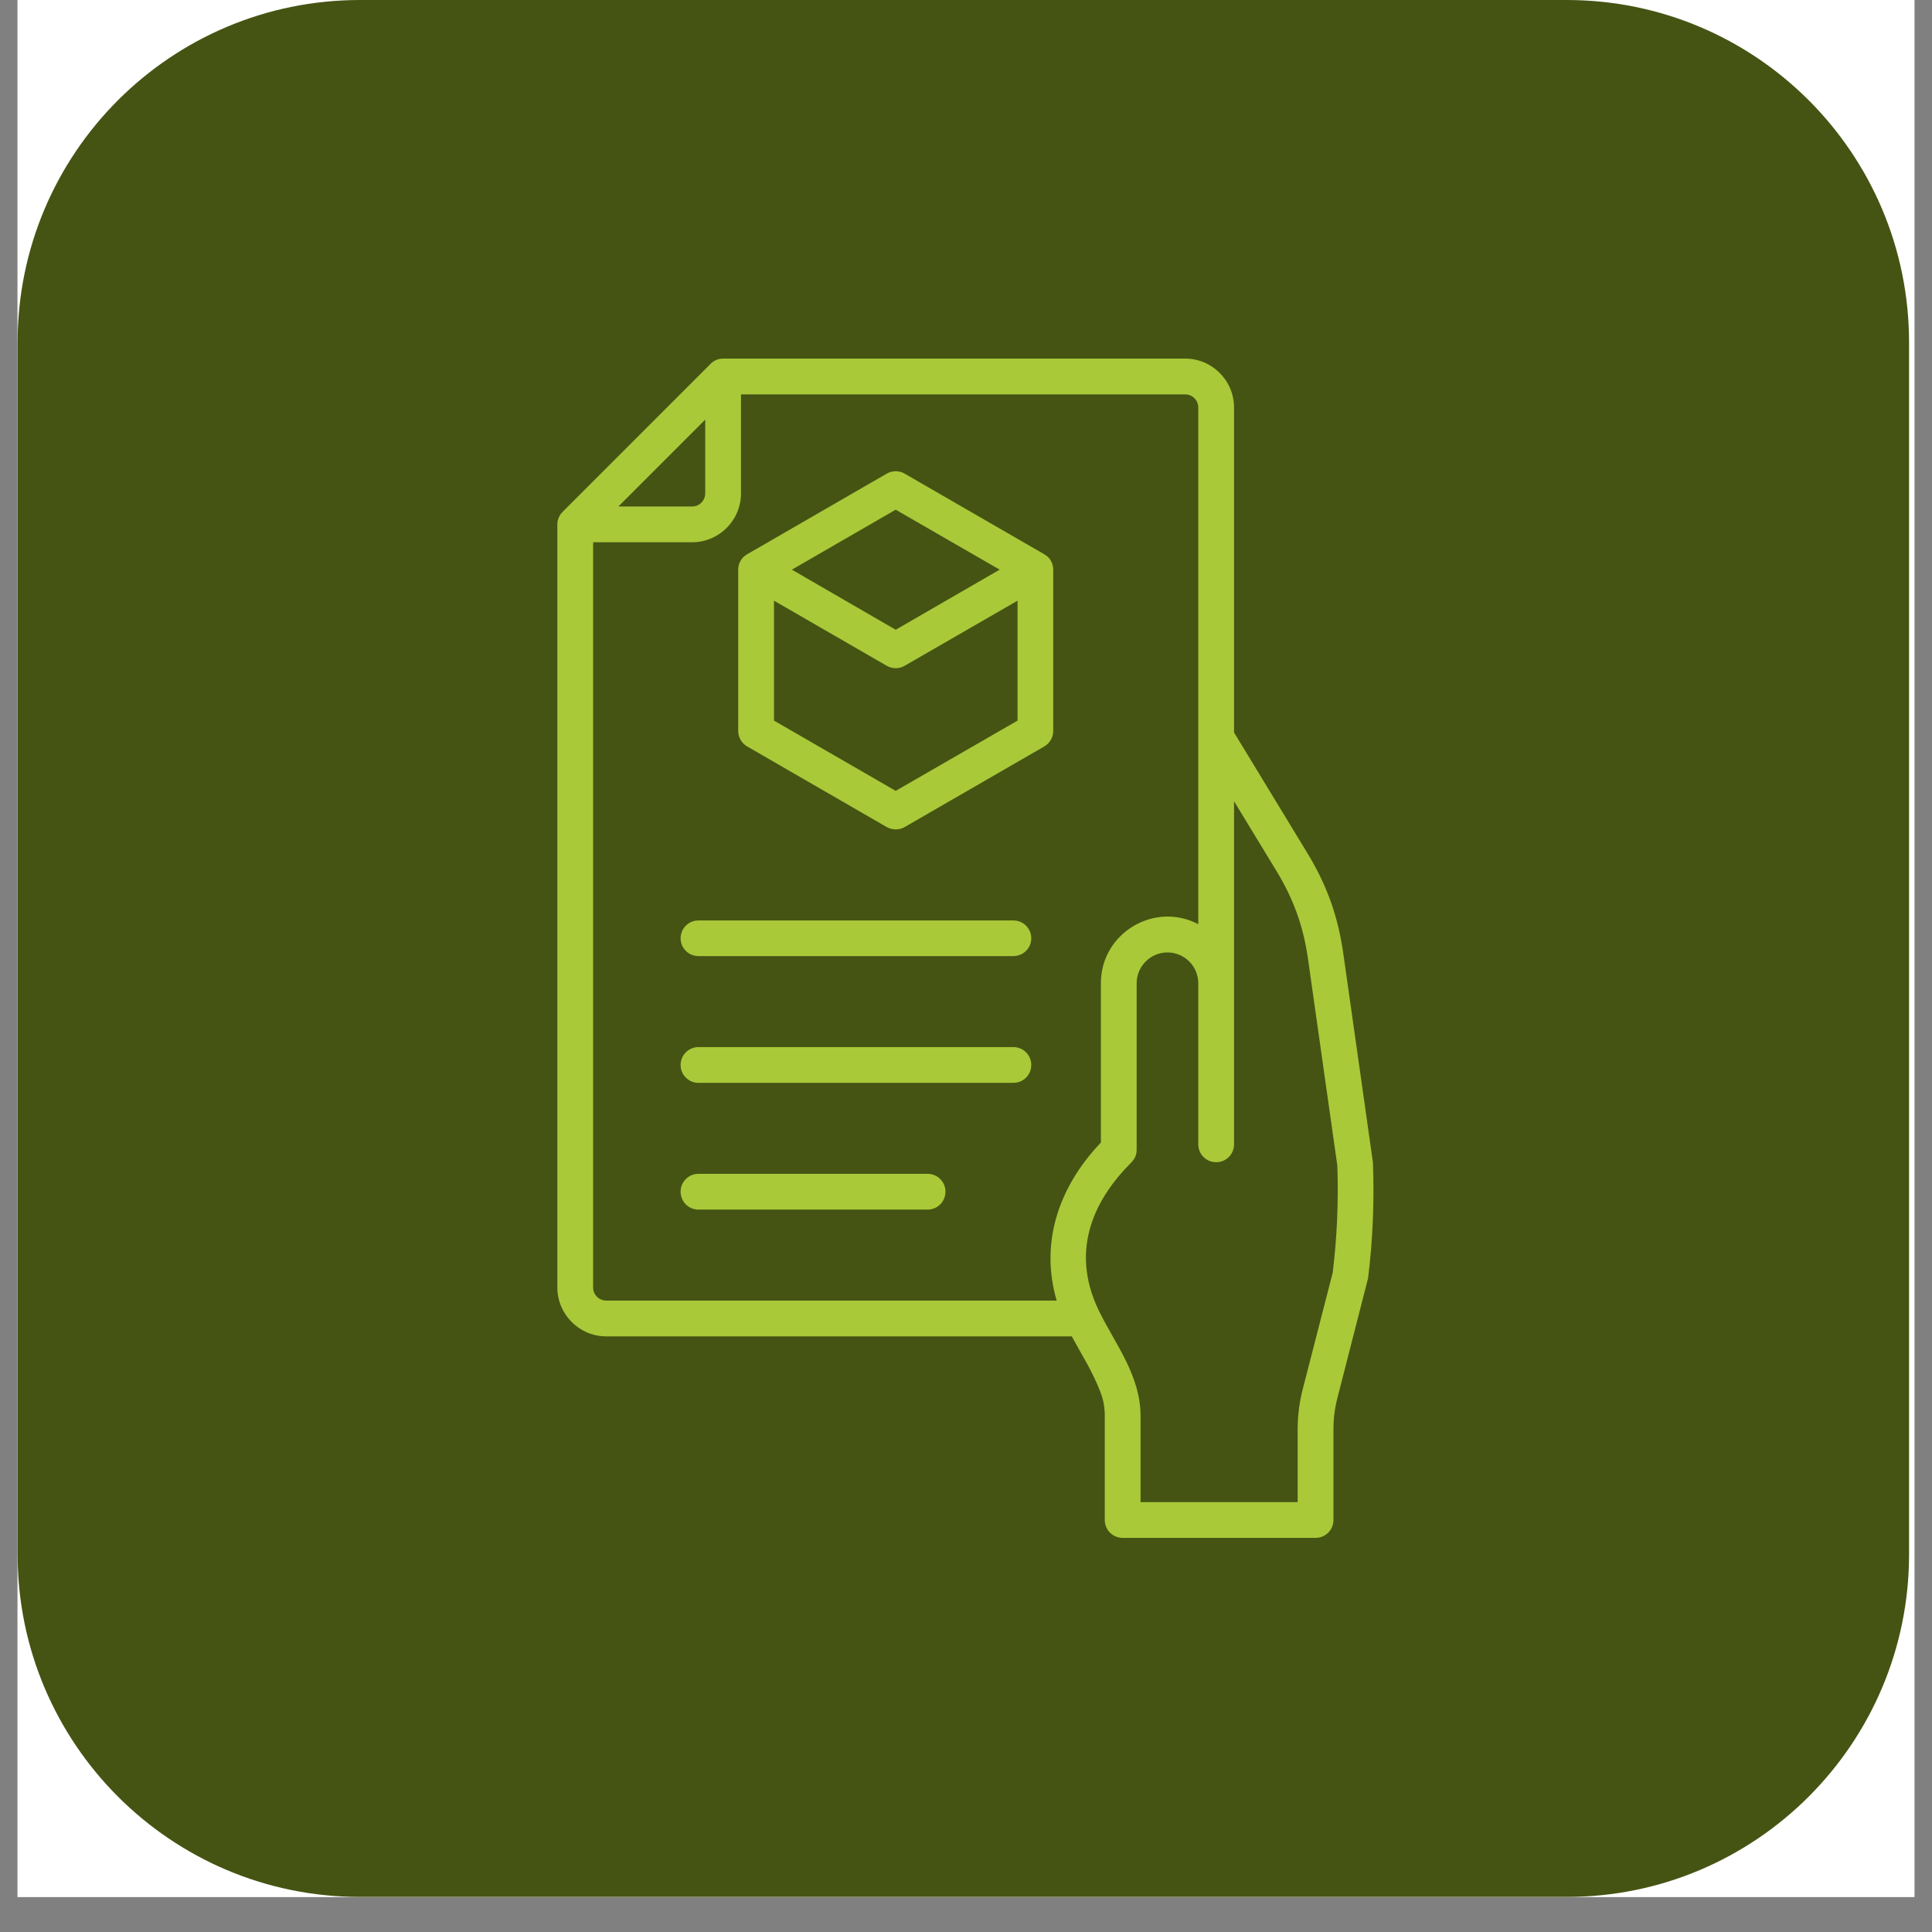
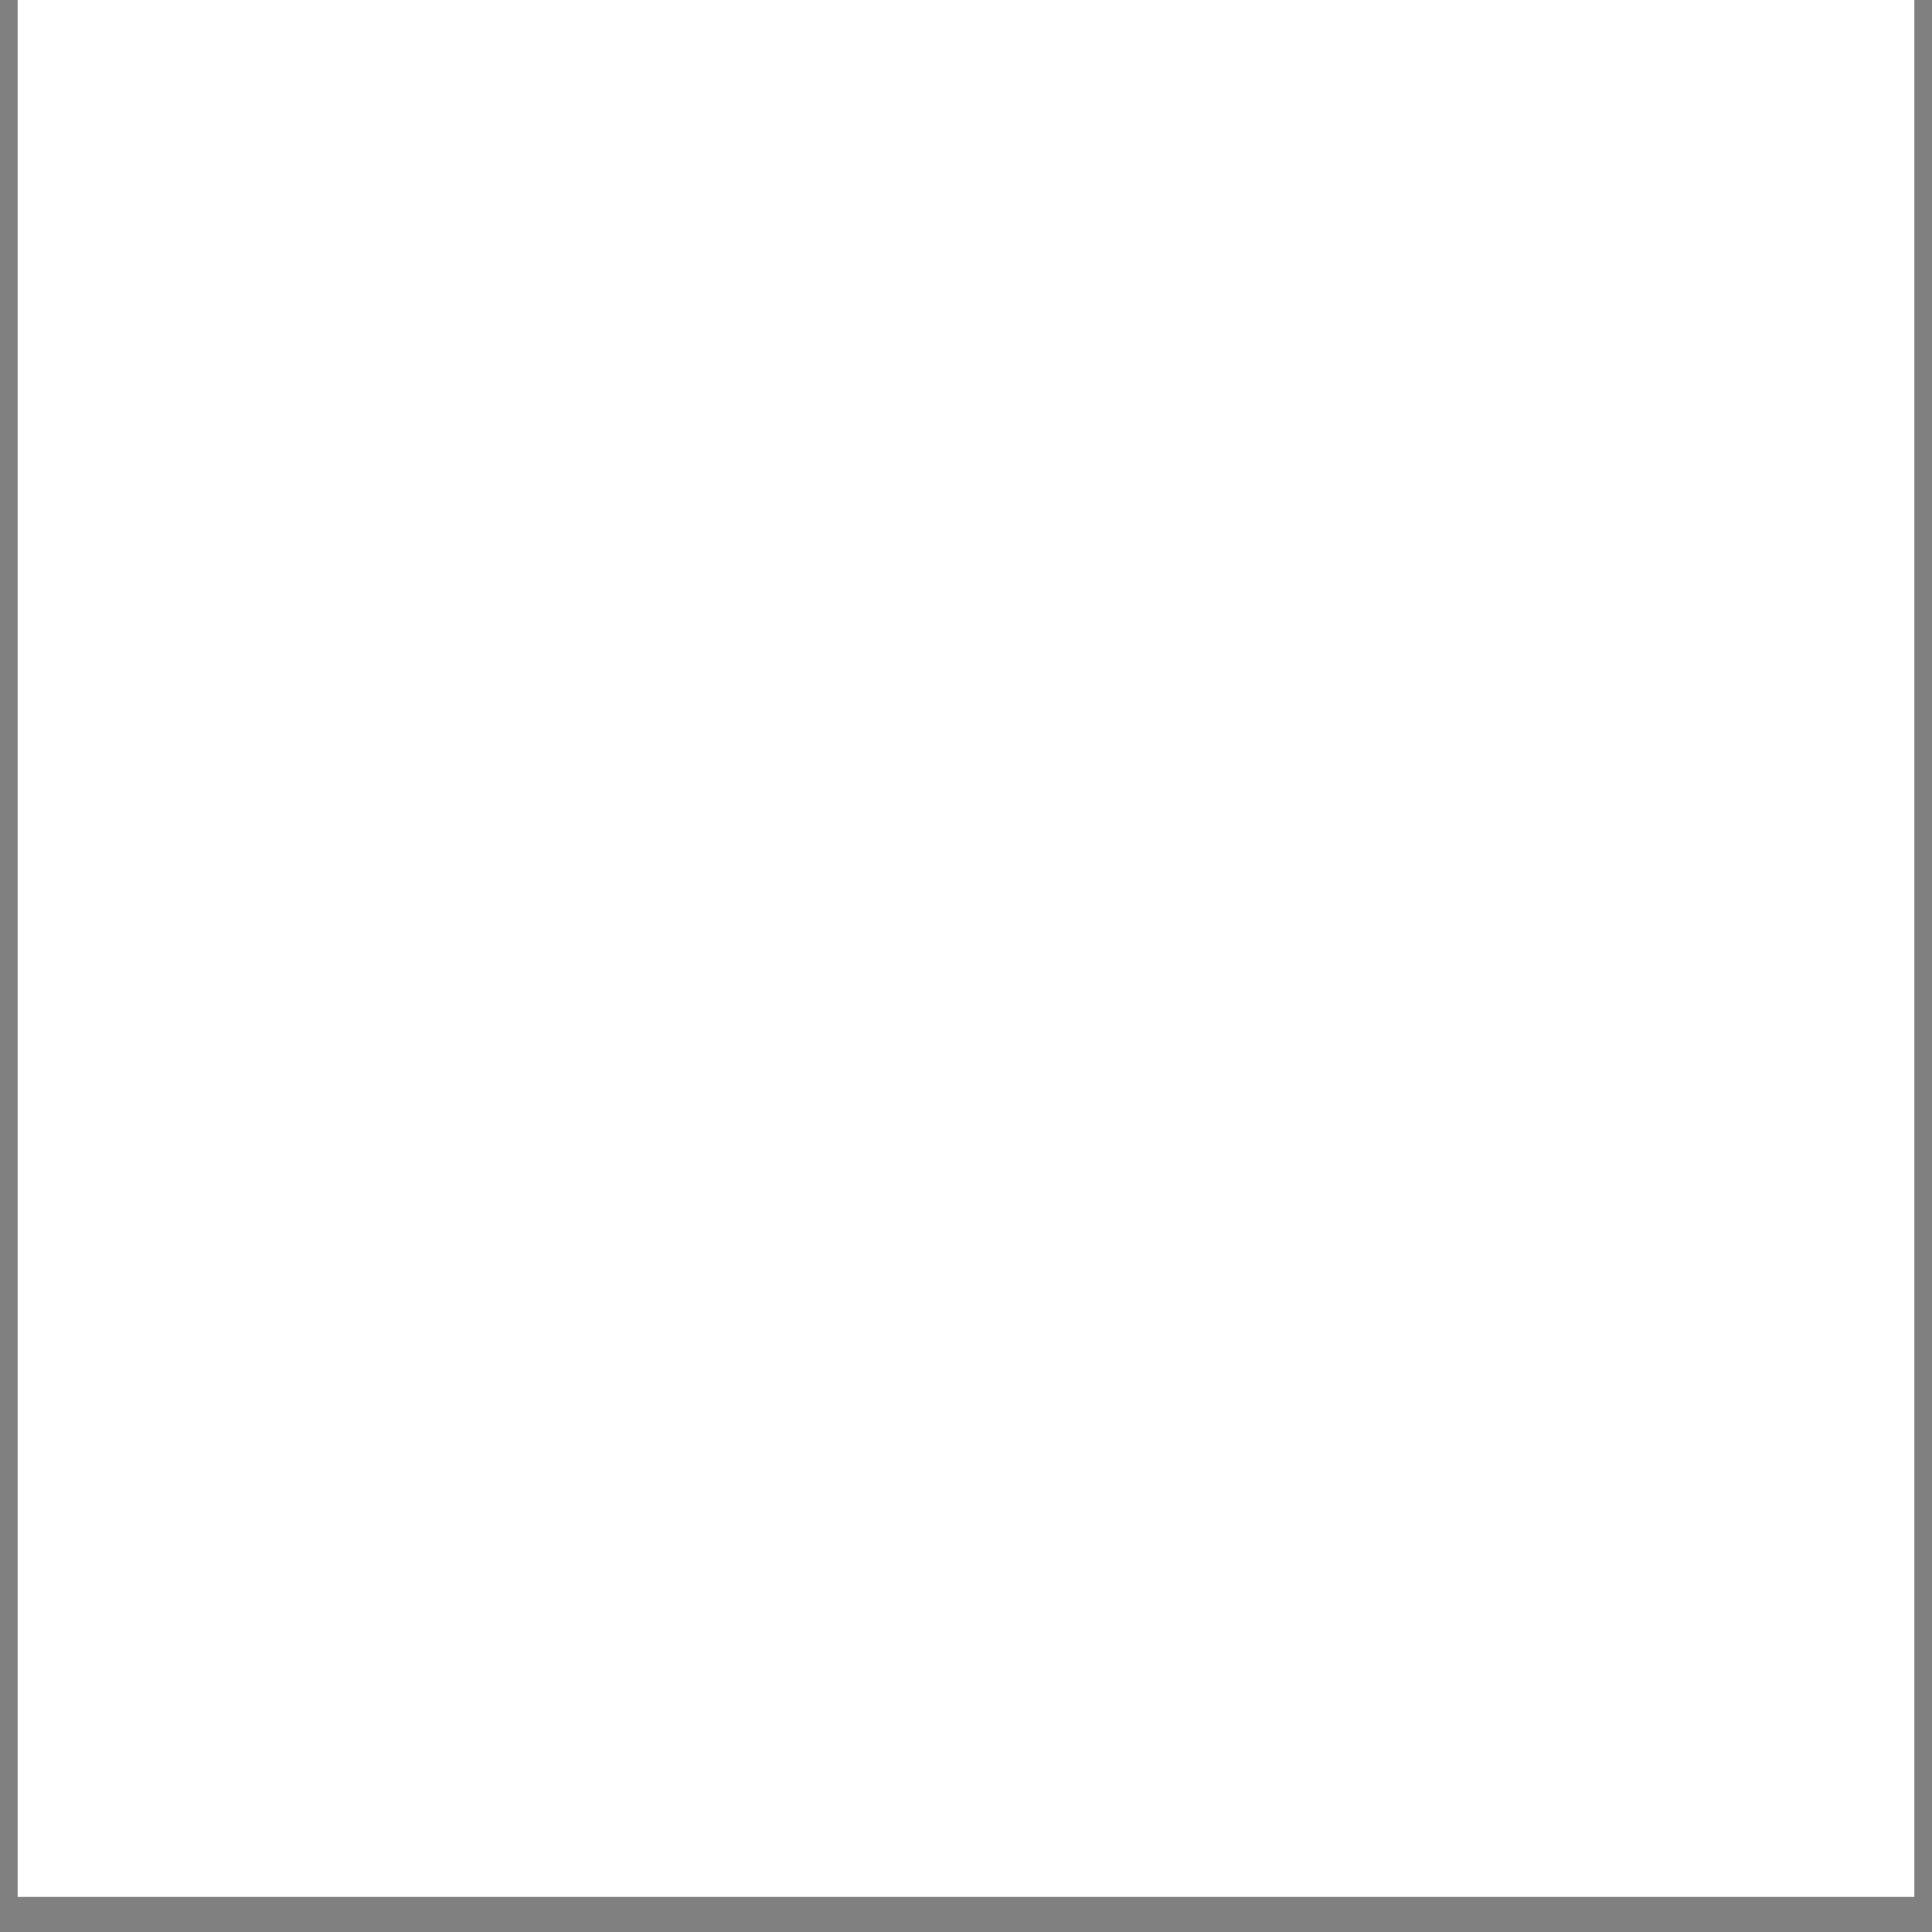
<svg xmlns="http://www.w3.org/2000/svg" width="72" zoomAndPan="magnify" viewBox="0 0 54 54" height="72" preserveAspectRatio="xMidYMid meet" version="1.0">
  <rect x="0" y="0" width="54" height="54" fill="#808080" stroke="none" />
  <defs>
    <clipPath id="ebed11c469">
      <path d="M 0.492 0 L 53.508 0 L 53.508 53.02 L 0.492 53.02 Z M 0.492 0 " clip-rule="nonzero" />
    </clipPath>
    <clipPath id="5ddb1f51da">
-       <path d="M 0.492 0 L 53.359 0 L 53.359 53.02 L 0.492 53.02 Z M 0.492 0 " clip-rule="nonzero" />
-     </clipPath>
+       </clipPath>
    <clipPath id="cccc750977">
      <path d="M 10.062 0 L 43.789 0 C 49.074 0 53.359 4.285 53.359 9.574 L 53.359 43.445 C 53.359 48.73 49.074 53.02 43.789 53.02 L 10.062 53.02 C 4.777 53.02 0.492 48.73 0.492 43.445 L 0.492 9.574 C 0.492 4.285 4.777 0 10.062 0 Z M 10.062 0 " clip-rule="nonzero" />
    </clipPath>
    <clipPath id="8bcd904f04">
-       <path d="M 15.566 10.027 L 38.391 10.027 L 38.391 43 L 15.566 43 Z M 15.566 10.027 " clip-rule="nonzero" />
-     </clipPath>
+       </clipPath>
  </defs>
  <g clip-path="url(#ebed11c469)">
-     <path fill="#ffffff" d="M 0.492 0 L 53.508 0 L 53.508 53.02 L 0.492 53.02 Z M 0.492 0 " fill-opacity="1" fill-rule="nonzero" />
    <path fill="#ffffff" d="M 0.492 0 L 53.508 0 L 53.508 53.02 L 0.492 53.02 Z M 0.492 0 " fill-opacity="1" fill-rule="nonzero" />
  </g>
  <g clip-path="url(#5ddb1f51da)">
    <g clip-path="url(#cccc750977)">
      <path fill="#455413" d="M 0.492 0 L 53.359 0 L 53.359 53.074 L 0.492 53.074 Z M 0.492 0 " fill-opacity="1" fill-rule="nonzero" />
    </g>
  </g>
  <g clip-path="url(#8bcd904f04)">
-     <path fill="#a9c939" d="M 26.426 33.309 C 26.426 33.586 26.203 33.809 25.926 33.809 L 19.523 33.809 C 19.246 33.809 19.023 33.586 19.023 33.309 C 19.023 33.031 19.246 32.809 19.523 32.809 L 25.926 32.809 C 26.203 32.809 26.426 33.031 26.426 33.309 Z M 28.824 29.766 C 28.824 30.043 28.602 30.266 28.324 30.266 L 19.523 30.266 C 19.246 30.266 19.023 30.043 19.023 29.766 C 19.023 29.492 19.246 29.266 19.523 29.266 L 28.324 29.266 C 28.602 29.266 28.824 29.492 28.824 29.766 Z M 28.824 26.227 C 28.824 26.5 28.602 26.723 28.324 26.723 L 19.523 26.723 C 19.246 26.723 19.023 26.5 19.023 26.227 C 19.023 25.949 19.246 25.727 19.523 25.727 L 28.324 25.727 C 28.602 25.727 28.824 25.949 28.824 26.227 Z M 25.035 22.105 L 21.633 20.141 L 21.633 16.789 L 24.785 18.609 C 24.941 18.699 25.129 18.699 25.285 18.609 L 28.441 16.789 L 28.441 20.141 Z M 25.035 14.246 L 22.133 15.922 L 25.035 17.602 L 27.941 15.922 Z M 29.438 15.922 C 29.438 15.742 29.344 15.578 29.188 15.492 L 25.285 13.238 C 25.133 13.148 24.941 13.148 24.785 13.238 L 20.883 15.492 C 20.727 15.578 20.633 15.742 20.633 15.922 L 20.633 20.43 C 20.633 20.609 20.727 20.773 20.883 20.863 L 24.785 23.117 C 24.941 23.203 25.133 23.203 25.285 23.117 L 29.188 20.863 C 29.344 20.773 29.438 20.609 29.438 20.43 Z M 37.25 35.57 L 36.418 38.805 C 36.316 39.199 36.27 39.559 36.27 39.965 L 36.27 41.984 L 31.879 41.984 L 31.879 39.578 C 31.879 38.438 31.16 37.555 30.711 36.629 C 29.848 34.844 30.703 33.426 31.566 32.547 C 31.688 32.43 31.77 32.32 31.77 32.137 L 31.77 27.48 C 31.77 27.008 32.156 26.621 32.633 26.621 C 33.105 26.621 33.492 27.008 33.492 27.48 L 33.492 31.984 C 33.492 32.262 33.715 32.484 33.992 32.484 C 34.27 32.484 34.492 32.262 34.492 31.984 L 34.492 22.395 L 35.68 24.348 C 36.156 25.133 36.43 25.891 36.559 26.801 L 37.379 32.582 C 37.414 33.57 37.371 34.578 37.25 35.57 Z M 16.945 36.352 L 29.535 36.352 C 29.086 34.824 29.516 33.254 30.77 31.934 L 30.77 27.48 C 30.77 26.078 32.27 25.188 33.492 25.832 L 33.492 11.391 C 33.492 11.188 33.328 11.023 33.129 11.023 L 20.711 11.023 L 20.711 13.789 C 20.711 14.543 20.098 15.156 19.348 15.156 L 16.578 15.156 L 16.578 35.984 C 16.578 36.188 16.742 36.352 16.945 36.352 Z M 19.711 11.73 L 19.711 13.789 C 19.711 13.992 19.547 14.156 19.348 14.156 L 17.285 14.156 Z M 38.375 32.516 C 38.375 32.5 38.371 32.484 38.371 32.469 L 37.547 26.66 C 37.398 25.609 37.086 24.734 36.531 23.828 L 34.492 20.473 L 34.492 11.391 C 34.492 10.637 33.879 10.023 33.129 10.023 L 20.211 10.023 C 20.078 10.023 19.953 10.074 19.859 10.172 L 15.727 14.305 C 15.633 14.398 15.578 14.523 15.578 14.656 L 15.578 35.984 C 15.578 36.738 16.191 37.352 16.945 37.352 L 29.957 37.352 C 30.238 37.875 30.527 38.312 30.758 38.91 C 30.844 39.137 30.879 39.336 30.879 39.578 L 30.879 42.484 C 30.879 42.762 31.102 42.984 31.379 42.984 L 36.77 42.984 C 37.047 42.984 37.27 42.762 37.27 42.484 L 37.27 39.965 C 37.27 39.641 37.305 39.367 37.387 39.051 L 38.238 35.727 C 38.371 34.66 38.414 33.578 38.375 32.516 Z M 38.375 32.516 " fill-opacity="1" fill-rule="evenodd" />
-   </g>
+     </g>
</svg>